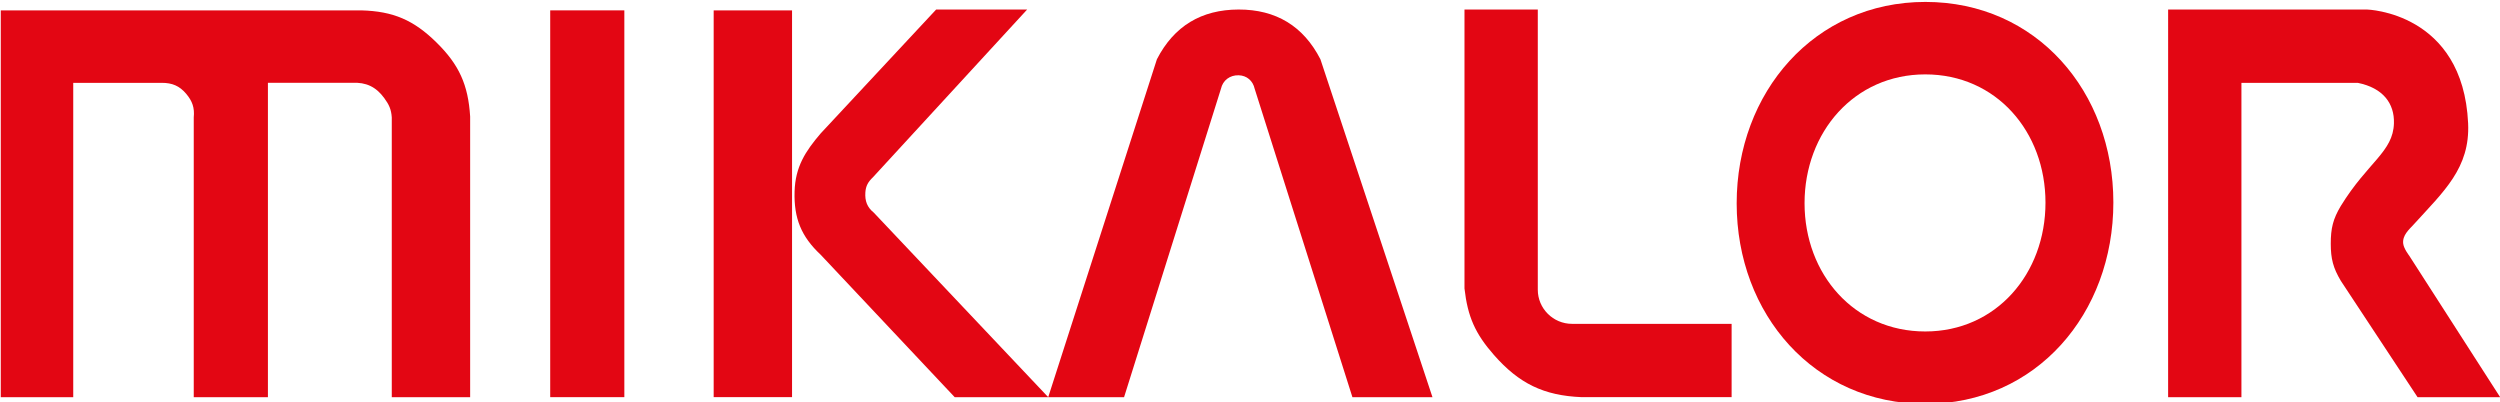
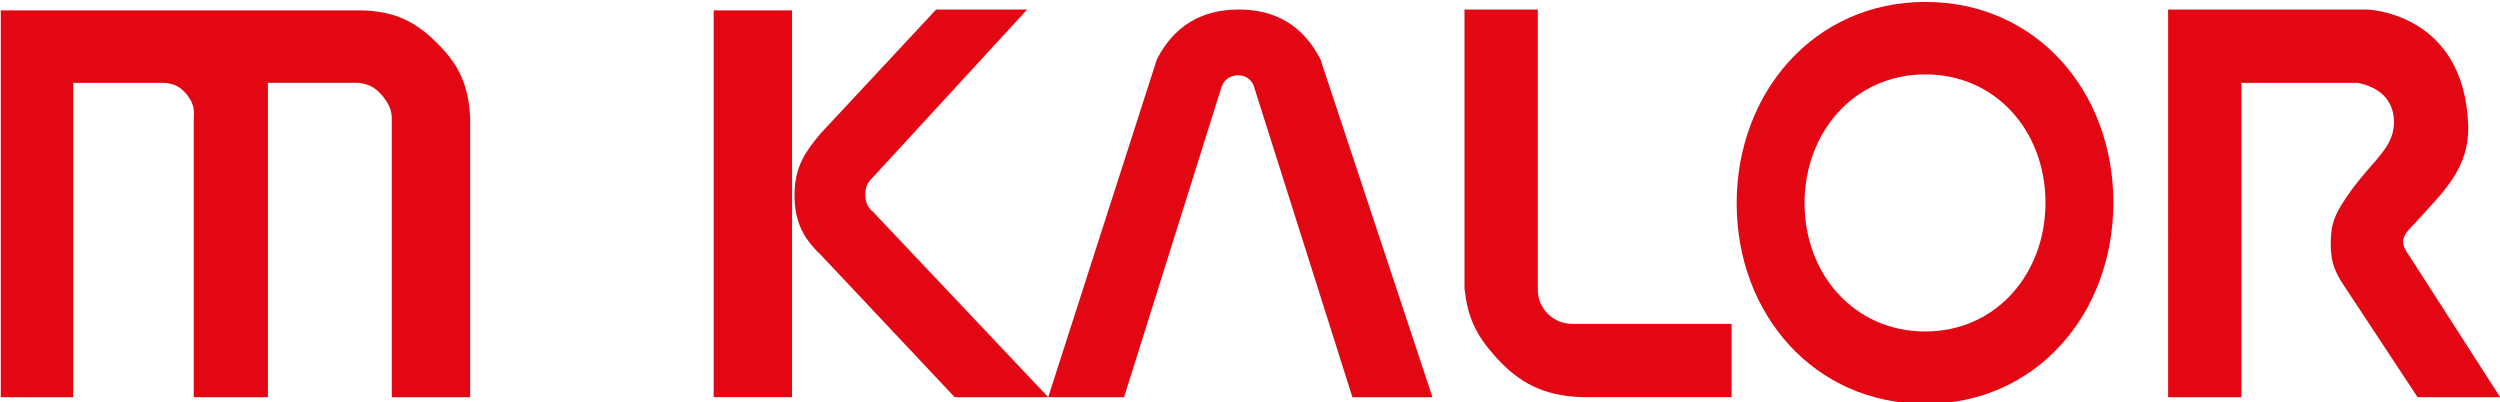
<svg xmlns="http://www.w3.org/2000/svg" xmlns:ns1="http://sodipodi.sourceforge.net/DTD/sodipodi-0.dtd" xmlns:ns2="http://www.inkscape.org/namespaces/inkscape" version="1.1" id="svg2" width="353.343" height="56.822" viewBox="0 0 353.343 56.822" ns1:docname="mikalor.svg" ns2:version="1.2.2 (732a01da63, 2022-12-09)">
  <defs id="defs6">
    <clipPath clipPathUnits="userSpaceOnUse" id="clipPath18">
-       <path d="M 12.496,871.394 H 624.78 V 12.496 H 12.496 Z" id="path16" />
+       <path d="M 12.496,871.394 H 624.78 V 12.496 H 12.496 " id="path16" />
    </clipPath>
    <clipPath clipPathUnits="userSpaceOnUse" id="clipPath28">
      <path d="m 35.711,781.177 h 9.836 v 61.162 h -9.836 z" id="path26" />
    </clipPath>
    <clipPath clipPathUnits="userSpaceOnUse" id="clipPath68">
-       <path d="M 12.496,871.394 H 624.78 V 12.496 H 12.496 Z" id="path66" />
-     </clipPath>
+       </clipPath>
    <clipPath clipPathUnits="userSpaceOnUse" id="clipPath88">
      <path d="M 84.173,613.441 H 271.867 V 817.979 H 84.173 Z" id="path86" />
    </clipPath>
    <clipPath clipPathUnits="userSpaceOnUse" id="clipPath102">
      <path d="M 12.496,12.496 H 624.779 V 871.394 H 12.496 Z" id="path100" />
    </clipPath>
    <clipPath clipPathUnits="userSpaceOnUse" id="clipPath3490">
-       <path d="M 0,0 H 637.276 V 883.89 H 0 Z" id="path3488" />
-     </clipPath>
+       </clipPath>
  </defs>
  <ns1:namedview id="namedview4" pagecolor="#ffffff" bordercolor="#000000" borderopacity="0.25" ns2:showpageshadow="2" ns2:pageopacity="0.0" ns2:pagecheckerboard="0" ns2:deskcolor="#d1d1d1" showgrid="false" ns2:zoom="0.90509668" ns2:cx="-42.536892" ns2:cy="-99.436891" ns2:window-width="1920" ns2:window-height="1017" ns2:window-x="-8" ns2:window-y="-8" ns2:window-maximized="1" ns2:current-layer="g8" />
  <g id="g8" ns2:groupmode="layer" ns2:label="Abrazadera Supra" transform="matrix(1.333,0,0,-1.333,440.041,1104.447)">
    <g id="g4059">
-       <path d="m -271.775,827.443 v -41.011 h 7.86 V 827.443 Z" style="fill:#e30613;fill-opacity:1;fill-rule:nonzero;stroke:none;stroke-width:4.333" id="path20" />
      <path d="m -138.778,806.998 c 0,7.526 5.269,13.657 12.799,13.657 7.526,0 12.747,-6.075 12.747,-13.601 0,-7.526 -5.221,-13.657 -12.747,-13.657 -7.531,0 -12.799,6.075 -12.799,13.601 m -7.197,-0.017 c 0,11.768 8.241,21.357 20.009,21.357 11.772,0 19.931,-9.498 19.931,-21.266 0,-11.768 -8.159,-21.352 -19.931,-21.352 -11.768,0 -20.009,9.493 -20.009,21.261" style="fill:#e30613;fill-opacity:1;fill-rule:evenodd;stroke:none;stroke-width:4.333" id="path32" />
      <path d="m -330.032,786.431 v 41.011 h 38.242 c 3.371,-0.091 5.546,-1.031 7.951,-3.397 2.405,-2.361 3.367,-4.498 3.575,-7.86 v -29.754 h -8.31 v 29.663 c -0.056,0.858 -0.295,1.361 -0.802,2.054 -0.867,1.187 -1.932,1.694 -3.397,1.612 h -8.934 v -33.329 h -7.864 v 29.663 c 0.1,1.023 -0.143,1.72 -0.802,2.504 -0.715,0.845 -1.486,1.161 -2.591,1.161 h -9.385 v -33.329 z" style="fill:#e30613;fill-opacity:1;fill-rule:evenodd;stroke:none;stroke-width:4.333" id="path36" />
      <path d="m -218.972,786.431 11.525,35.829 c 1.811,3.518 4.71,5.264 8.666,5.273 3.956,0.004 6.863,-1.75 8.67,-5.273 l 11.881,-35.829 h -8.488 l -10.364,32.7 c -0.186,0.845 -0.832,1.408 -1.698,1.43 -0.919,0.026 -1.677,-0.529 -1.876,-1.43 l -10.273,-32.7 z" style="fill:#e30613;fill-opacity:1;fill-rule:evenodd;stroke:none;stroke-width:4.333" id="path40" />
      <path d="m -246.133,827.443 v -41.011 h -8.31 V 827.443 Z" style="fill:#e30613;fill-opacity:1;fill-rule:nonzero;stroke:none;stroke-width:4.333" id="path42" />
      <path d="m -238.36,808.143 c 0.048,0.702 0.299,1.122 0.806,1.607 l 16.348,17.782 h -9.649 l -12.24,-13.133 c -1.607,-1.88 -2.695,-3.531 -2.769,-6.166 -0.082,-2.829 0.702,-4.771 2.769,-6.703 l 14.208,-15.1 h 9.918 l -18.497,19.567 c -0.706,0.572 -0.953,1.239 -0.893,2.145" style="fill:#e30613;fill-opacity:1;fill-rule:evenodd;stroke:none;stroke-width:4.333" id="path46" />
      <path d="m -100.228,827.532 h 21.088 c 0,0 10.182,-0.269 10.72,-12.063 0.217,-4.749 -2.582,-7.214 -5.78,-10.737 -0.472,-0.52 -1.222,-1.144 -1.101,-2.041 0.074,-0.537 0.628,-1.248 0.628,-1.248 l 9.649,-15.013 h -8.757 l -8.133,12.331 c -0.815,1.365 -1.07,2.344 -1.07,3.93 -0.004,1.625 0.234,2.63 1.07,4.021 2.86,4.649 5.542,5.719 5.628,8.757 0.065,2.11 -1.161,3.752 -3.839,4.29 h -12.331 v -33.329 h -7.773 z" style="fill:#e30613;fill-opacity:1;fill-rule:evenodd;stroke:none;stroke-width:4.333" id="path50" />
      <path d="m -163.487,794.205 h 16.976 v -7.773 h -15.902 c -4.021,0.165 -6.638,1.447 -9.294,4.467 -1.989,2.262 -2.79,4.064 -3.128,7.058 V 827.534 h 7.773 v -29.711 c 0,-1.997 1.633,-3.618 3.631,-3.618 z" style="fill:#e30613;fill-opacity:1;fill-rule:evenodd;stroke:none;stroke-width:4.333" id="path54" />
    </g>
  </g>
</svg>